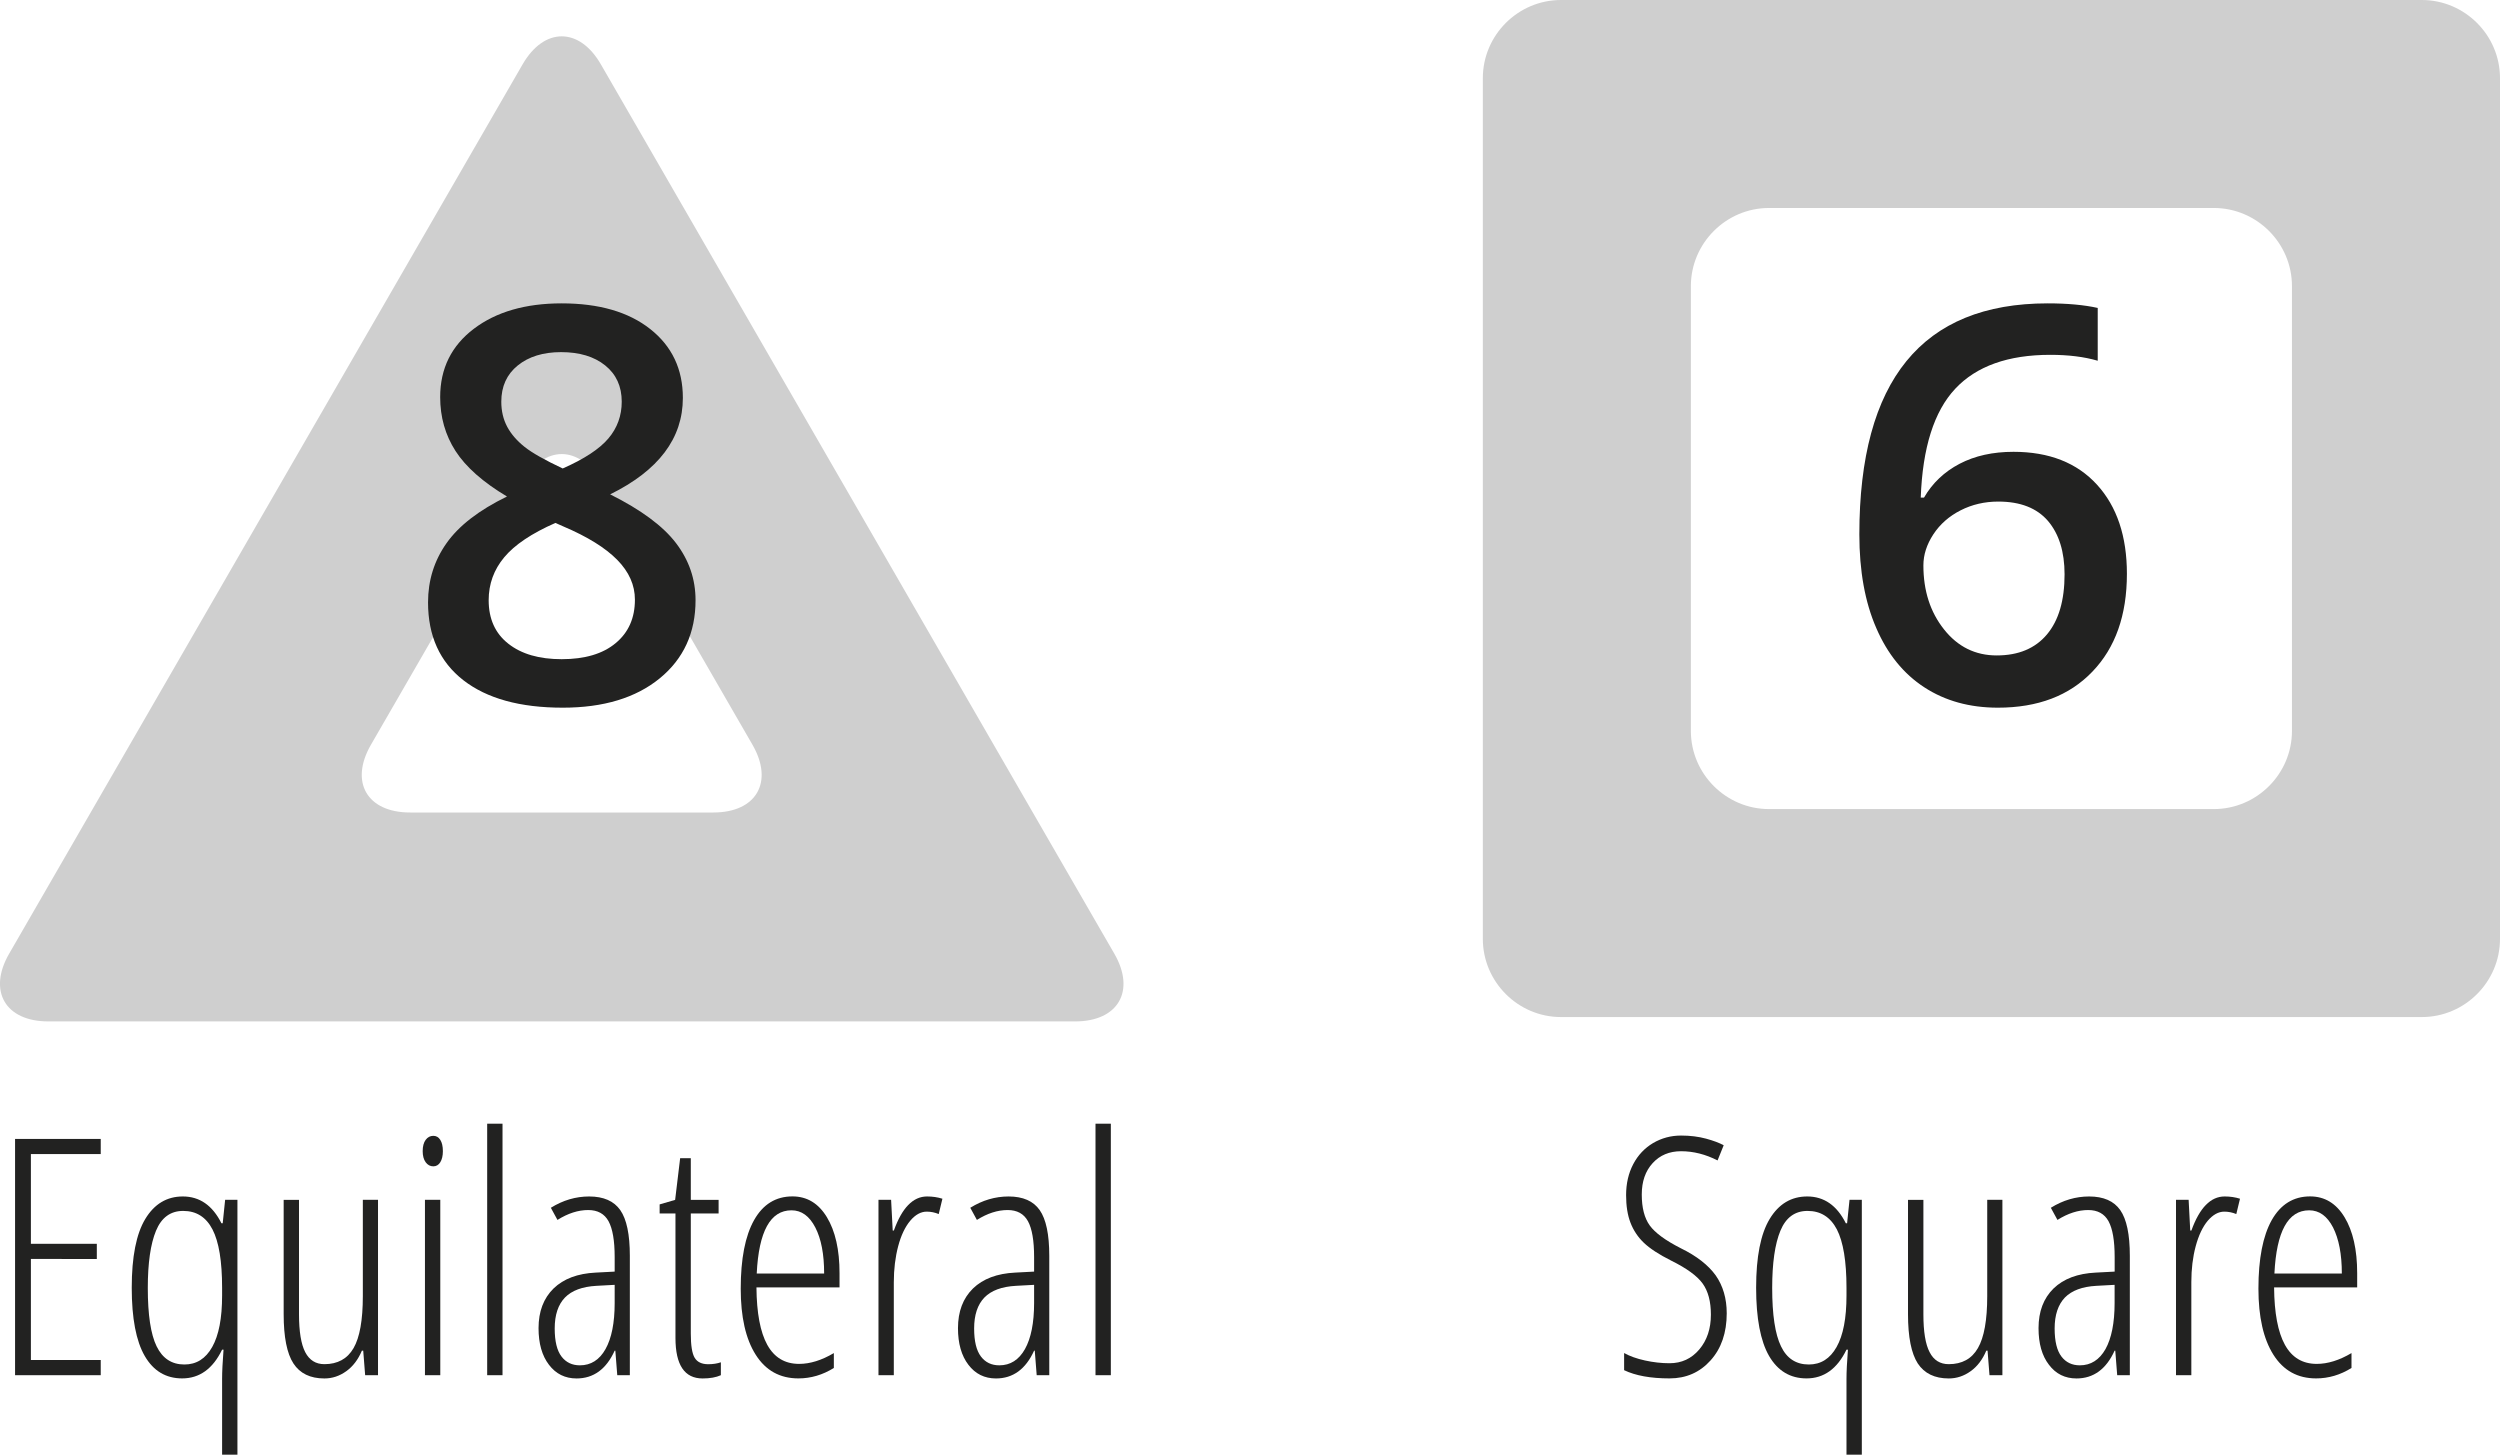
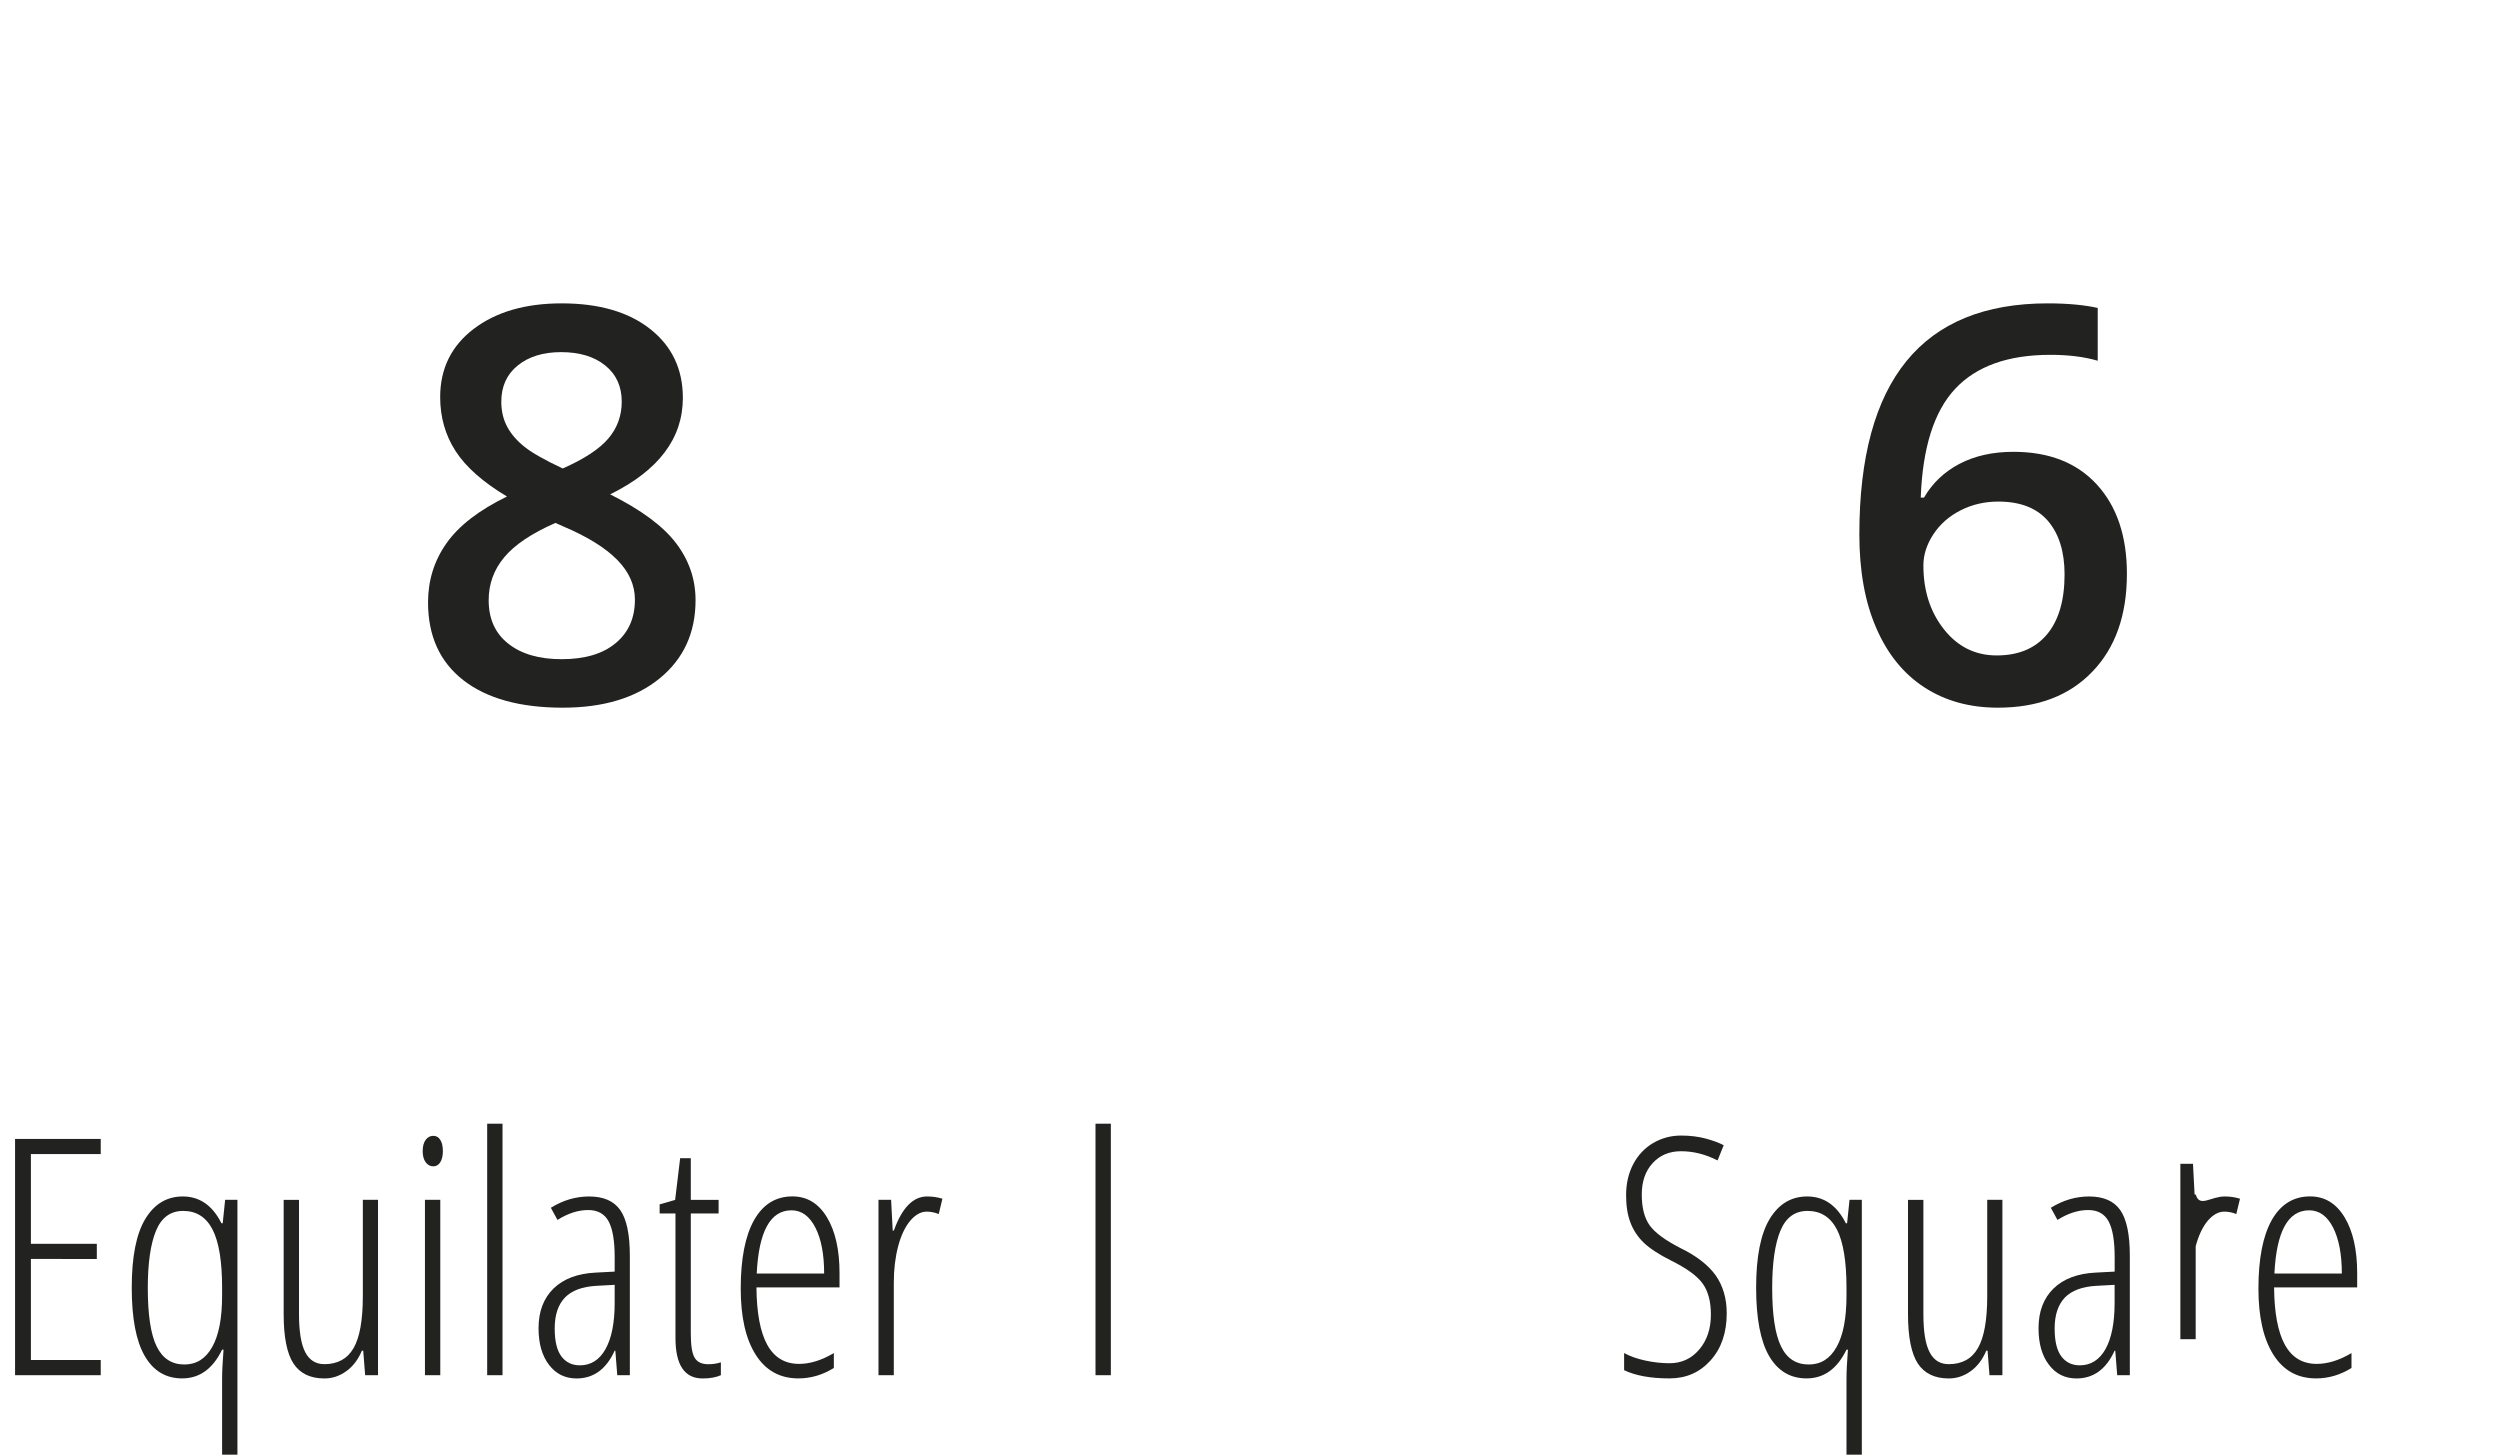
<svg xmlns="http://www.w3.org/2000/svg" version="1.1" x="0px" y="0px" width="45.317px" height="26.369px" viewBox="0 0 45.317 26.369" enable-background="new 0 0 45.317 26.369" xml:space="preserve">
  <g id="Layer_1">
    <g>
-       <path fill="#CFCFCF" d="M20.199,17.287c0.39,0.675,0.071,1.228-0.709,1.228H0.875c-0.78,0-1.099-0.553-0.709-1.228L9.474,1.165    c0.39-0.675,1.027-0.675,1.417,0L20.199,17.287z M6.724,13.5c-0.39,0.675-0.071,1.228,0.709,1.228h5.498    c0.78,0,1.099-0.552,0.709-1.228l-2.749-4.763c-0.39-0.675-1.027-0.675-1.417,0L6.724,13.5z" />
-     </g>
+       </g>
    <g>
-       <path fill="#CFCFCF" d="M45.317,17.019c0,0.779-0.638,1.417-1.417,1.417H28.296c-0.779,0-1.417-0.638-1.417-1.417V1.417    c0-0.78,0.638-1.417,1.417-1.417H43.9c0.779,0,1.417,0.638,1.417,1.417V17.019z M30.65,13.249c0,0.78,0.638,1.417,1.417,1.417    h8.062c0.779,0,1.417-0.638,1.417-1.417V5.187c0-0.78-0.638-1.417-1.417-1.417h-8.062c-0.779,0-1.417,0.638-1.417,1.417V13.249z" />
-     </g>
+       </g>
  </g>
  <g id="Text">
    <g>
      <path fill="#222221" d="M31.3,23.806c0,0.352-0.098,0.637-0.293,0.854s-0.443,0.326-0.744,0.326c-0.342,0-0.616-0.05-0.823-0.149    v-0.311c0.102,0.057,0.228,0.102,0.378,0.135s0.299,0.05,0.445,0.05c0.219,0,0.398-0.083,0.539-0.249s0.211-0.377,0.211-0.633    c0-0.236-0.05-0.424-0.149-0.562s-0.29-0.277-0.571-0.416c-0.221-0.111-0.386-0.219-0.495-0.323s-0.19-0.227-0.243-0.365    s-0.079-0.305-0.079-0.498c0-0.211,0.043-0.398,0.129-0.562s0.206-0.291,0.36-0.383c0.154-0.09,0.323-0.136,0.507-0.136    c0.166,0,0.316,0.019,0.453,0.056c0.135,0.037,0.242,0.077,0.32,0.12l-0.111,0.275c-0.217-0.111-0.438-0.167-0.662-0.167    c-0.211,0-0.383,0.072-0.514,0.215c-0.133,0.145-0.198,0.334-0.198,0.57c0,0.24,0.048,0.427,0.144,0.56s0.283,0.271,0.562,0.413    c0.289,0.141,0.5,0.306,0.635,0.494C31.232,23.308,31.3,23.536,31.3,23.806z" />
      <path fill="#222221" d="M32.747,24.986c-0.295,0-0.521-0.135-0.679-0.406c-0.156-0.27-0.235-0.683-0.235-1.237    c0-0.561,0.082-0.977,0.246-1.248s0.391-0.407,0.68-0.407c0.305,0,0.538,0.162,0.7,0.486h0.023l0.044-0.425h0.223v4.62h-0.278    v-1.374c0-0.131,0.009-0.308,0.026-0.53h-0.026C33.303,24.812,33.062,24.986,32.747,24.986z M32.788,24.734    c0.217,0,0.385-0.105,0.504-0.318c0.119-0.211,0.179-0.521,0.179-0.93v-0.144c0-0.48-0.059-0.832-0.174-1.056    c-0.117-0.224-0.294-0.336-0.532-0.336c-0.229,0-0.393,0.12-0.492,0.359s-0.149,0.585-0.149,1.038c0,0.486,0.053,0.839,0.16,1.058    C32.389,24.625,32.558,24.734,32.788,24.734z" />
      <path fill="#222221" d="M34.865,21.749v2.074c0,0.314,0.037,0.544,0.113,0.688c0.074,0.145,0.19,0.217,0.347,0.217    c0.24,0,0.417-0.097,0.528-0.291c0.113-0.194,0.169-0.509,0.169-0.942v-1.746h0.275v3.179h-0.234l-0.035-0.445h-0.023    c-0.068,0.162-0.163,0.287-0.284,0.373c-0.121,0.087-0.253,0.131-0.396,0.131c-0.256,0-0.442-0.091-0.562-0.272    c-0.117-0.182-0.177-0.479-0.177-0.891v-2.074H34.865z" />
      <path fill="#222221" d="M38.378,24.928l-0.035-0.445h-0.012c-0.152,0.336-0.383,0.504-0.691,0.504    c-0.207,0-0.374-0.082-0.499-0.248c-0.127-0.164-0.189-0.386-0.189-0.663c0-0.303,0.091-0.542,0.272-0.72    c0.182-0.176,0.437-0.272,0.765-0.288l0.343-0.018v-0.264c0-0.297-0.037-0.513-0.111-0.649c-0.074-0.135-0.197-0.203-0.369-0.203    c-0.182,0-0.367,0.06-0.557,0.179l-0.12-0.22c0.221-0.137,0.452-0.205,0.694-0.205c0.262,0,0.45,0.083,0.565,0.248    s0.173,0.44,0.173,0.827v2.165H38.378z M37.701,24.749c0.199,0,0.354-0.099,0.465-0.294c0.109-0.197,0.165-0.475,0.165-0.834    V23.29L38,23.308c-0.256,0.014-0.445,0.085-0.57,0.212c-0.123,0.129-0.186,0.315-0.186,0.562c0,0.23,0.041,0.399,0.123,0.507    S37.561,24.749,37.701,24.749z" />
-       <path fill="#222221" d="M40.326,21.688c0.1,0,0.192,0.014,0.278,0.041l-0.067,0.278c-0.07-0.029-0.143-0.044-0.217-0.044    c-0.107,0-0.207,0.056-0.301,0.166c-0.092,0.11-0.165,0.264-0.218,0.461s-0.079,0.415-0.079,0.653v1.685h-0.278v-3.179h0.229    l0.029,0.557h0.021C39.871,21.894,40.072,21.688,40.326,21.688z" />
+       <path fill="#222221" d="M40.326,21.688c0.1,0,0.192,0.014,0.278,0.041l-0.067,0.278c-0.07-0.029-0.143-0.044-0.217-0.044    c-0.107,0-0.207,0.056-0.301,0.166c-0.092,0.11-0.165,0.264-0.218,0.461v1.685h-0.278v-3.179h0.229    l0.029,0.557h0.021C39.871,21.894,40.072,21.688,40.326,21.688z" />
      <path fill="#222221" d="M41.984,24.986c-0.336,0-0.594-0.143-0.775-0.43c-0.18-0.285-0.271-0.685-0.271-1.196    c0-0.543,0.081-0.957,0.241-1.243c0.162-0.286,0.394-0.43,0.696-0.43c0.264,0,0.472,0.126,0.624,0.377s0.229,0.589,0.229,1.015    v0.258h-1.506c0.004,0.463,0.069,0.81,0.196,1.04s0.319,0.346,0.577,0.346c0.199,0,0.409-0.065,0.63-0.196v0.27    C42.423,24.923,42.209,24.986,41.984,24.986z M41.858,21.939c-0.383,0-0.593,0.382-0.63,1.146h1.222    c0-0.35-0.054-0.628-0.159-0.835C42.184,22.043,42.04,21.939,41.858,21.939z" />
    </g>
    <g>
      <path fill="#222221" d="M1.826,24.928H0.273v-4.283h1.553v0.275H0.56v1.626h1.195v0.275H0.56v1.831h1.266V24.928z" />
      <path fill="#222221" d="M3.302,24.986c-0.295,0-0.521-0.135-0.678-0.406c-0.157-0.27-0.236-0.683-0.236-1.237    c0-0.561,0.082-0.977,0.246-1.248s0.391-0.407,0.68-0.407c0.305,0,0.538,0.162,0.7,0.486h0.023l0.044-0.425h0.223v4.62H4.026    v-1.374c0-0.131,0.009-0.308,0.026-0.53H4.026C3.858,24.812,3.617,24.986,3.302,24.986z M3.343,24.734    c0.217,0,0.385-0.105,0.504-0.318c0.119-0.211,0.179-0.521,0.179-0.93v-0.144c0-0.48-0.058-0.832-0.174-1.056    s-0.293-0.336-0.532-0.336c-0.229,0-0.393,0.12-0.492,0.359s-0.149,0.585-0.149,1.038c0,0.486,0.053,0.839,0.16,1.058    S3.113,24.734,3.343,24.734z" />
      <path fill="#222221" d="M5.42,21.749v2.074c0,0.314,0.038,0.544,0.113,0.688s0.191,0.217,0.347,0.217    c0.24,0,0.417-0.097,0.529-0.291s0.168-0.509,0.168-0.942v-1.746h0.275v3.179H6.619l-0.035-0.445H6.56    c-0.068,0.162-0.163,0.287-0.284,0.373c-0.121,0.087-0.253,0.131-0.396,0.131c-0.256,0-0.443-0.091-0.561-0.272    s-0.177-0.479-0.177-0.891v-2.074H5.42z" />
      <path fill="#222221" d="M7.662,20.867c0-0.088,0.018-0.156,0.054-0.205s0.083-0.073,0.139-0.073c0.053,0,0.095,0.024,0.126,0.073    s0.047,0.117,0.047,0.205c0,0.084-0.016,0.15-0.047,0.201c-0.031,0.049-0.073,0.074-0.126,0.074c-0.057,0-0.103-0.025-0.139-0.074    C7.68,21.018,7.662,20.951,7.662,20.867z M7.981,24.928H7.703v-3.179h0.278V24.928z" />
      <path fill="#222221" d="M9.109,24.928H8.831v-4.559h0.278V24.928z" />
      <path fill="#222221" d="M11.189,24.928l-0.035-0.445h-0.012c-0.152,0.336-0.383,0.504-0.691,0.504c-0.207,0-0.374-0.082-0.5-0.248    c-0.126-0.164-0.189-0.386-0.189-0.663c0-0.303,0.091-0.542,0.272-0.72c0.182-0.176,0.437-0.272,0.765-0.288l0.343-0.018v-0.264    c0-0.297-0.037-0.513-0.111-0.649c-0.074-0.135-0.197-0.203-0.369-0.203c-0.182,0-0.367,0.06-0.557,0.179l-0.12-0.22    c0.221-0.137,0.452-0.205,0.694-0.205c0.262,0,0.45,0.083,0.565,0.248s0.173,0.44,0.173,0.827v2.165H11.189z M10.512,24.749    c0.199,0,0.354-0.099,0.464-0.294c0.11-0.197,0.166-0.475,0.166-0.834V23.29l-0.331,0.018c-0.256,0.014-0.446,0.085-0.57,0.212    c-0.124,0.129-0.186,0.315-0.186,0.562c0,0.23,0.041,0.399,0.123,0.507S10.372,24.749,10.512,24.749z" />
      <path fill="#222221" d="M12.838,24.729c0.086,0,0.162-0.012,0.229-0.035v0.234c-0.086,0.039-0.196,0.059-0.331,0.059    c-0.328,0-0.492-0.245-0.492-0.735v-2.256h-0.287v-0.164l0.281-0.082l0.091-0.756h0.193v0.756h0.504v0.246h-0.504v2.177    c0,0.215,0.023,0.361,0.07,0.439S12.721,24.729,12.838,24.729z" />
      <path fill="#222221" d="M14.473,24.986c-0.336,0-0.594-0.143-0.775-0.43c-0.181-0.285-0.271-0.685-0.271-1.196    c0-0.543,0.081-0.957,0.242-1.243s0.393-0.43,0.696-0.43c0.264,0,0.472,0.126,0.624,0.377s0.229,0.589,0.229,1.015v0.258h-1.506    c0.004,0.463,0.069,0.81,0.196,1.04s0.319,0.346,0.577,0.346c0.199,0,0.409-0.065,0.63-0.196v0.27    C14.912,24.923,14.698,24.986,14.473,24.986z M14.347,21.939c-0.383,0-0.593,0.382-0.63,1.146h1.222    c0-0.35-0.053-0.628-0.16-0.835S14.529,21.939,14.347,21.939z" />
      <path fill="#222221" d="M16.805,21.688c0.1,0,0.192,0.014,0.278,0.041l-0.067,0.278c-0.07-0.029-0.143-0.044-0.217-0.044    c-0.107,0-0.208,0.056-0.3,0.166s-0.166,0.264-0.218,0.461s-0.079,0.415-0.079,0.653v1.685h-0.278v-3.179h0.229l0.029,0.557h0.021    C16.35,21.894,16.551,21.688,16.805,21.688z" />
-       <path fill="#222221" d="M18.792,24.928l-0.035-0.445h-0.012c-0.152,0.336-0.383,0.504-0.691,0.504c-0.207,0-0.374-0.082-0.5-0.248    c-0.126-0.164-0.189-0.386-0.189-0.663c0-0.303,0.091-0.542,0.272-0.72c0.182-0.176,0.437-0.272,0.765-0.288l0.343-0.018v-0.264    c0-0.297-0.037-0.513-0.111-0.649c-0.074-0.135-0.197-0.203-0.369-0.203c-0.182,0-0.367,0.06-0.557,0.179l-0.12-0.22    c0.221-0.137,0.452-0.205,0.694-0.205c0.262,0,0.45,0.083,0.565,0.248s0.173,0.44,0.173,0.827v2.165H18.792z M18.115,24.749    c0.199,0,0.354-0.099,0.464-0.294c0.11-0.197,0.166-0.475,0.166-0.834V23.29l-0.331,0.018c-0.256,0.014-0.446,0.085-0.57,0.212    c-0.124,0.129-0.186,0.315-0.186,0.562c0,0.23,0.041,0.399,0.123,0.507S17.974,24.749,18.115,24.749z" />
      <path fill="#222221" d="M20.136,24.928h-0.278v-4.559h0.278V24.928z" />
    </g>
  </g>
  <g id="Numbers">
    <g>
      <path fill="#222221" d="M33.704,9.688c0-2.793,1.138-4.189,3.413-4.189c0.358,0,0.661,0.028,0.908,0.083v0.957    c-0.247-0.072-0.533-0.107-0.859-0.107c-0.766,0-1.34,0.205-1.724,0.615S34.85,8.115,34.817,9.02h0.059    c0.153-0.264,0.368-0.468,0.645-0.613s0.603-0.217,0.977-0.217c0.647,0,1.152,0.199,1.514,0.596s0.542,0.936,0.542,1.616    c0,0.749-0.209,1.341-0.627,1.774c-0.418,0.436-0.989,0.652-1.712,0.652c-0.511,0-0.956-0.123-1.333-0.369    c-0.377-0.245-0.668-0.604-0.871-1.074C33.806,10.915,33.704,10.35,33.704,9.688z M36.194,11.881c0.394,0,0.698-0.127,0.911-0.381    s0.319-0.617,0.319-1.089c0-0.41-0.101-0.732-0.3-0.967c-0.201-0.234-0.501-0.352-0.901-0.352c-0.247,0-0.476,0.053-0.684,0.159    s-0.372,0.25-0.493,0.434c-0.121,0.185-0.181,0.372-0.181,0.564c0,0.459,0.124,0.846,0.374,1.16    C35.488,11.724,35.807,11.881,36.194,11.881z" />
    </g>
    <g>
      <path fill="#222221" d="M10.181,5.499c0.677,0,1.213,0.155,1.606,0.466c0.394,0.311,0.591,0.727,0.591,1.248    c0,0.732-0.439,1.315-1.318,1.748c0.56,0.28,0.958,0.574,1.194,0.884c0.236,0.31,0.354,0.654,0.354,1.035    c0,0.589-0.216,1.062-0.649,1.416c-0.433,0.354-1.019,0.532-1.758,0.532c-0.775,0-1.375-0.166-1.802-0.498s-0.64-0.803-0.64-1.411    c0-0.397,0.111-0.755,0.334-1.071C8.317,9.529,8.682,9.248,9.19,9C8.754,8.74,8.443,8.464,8.257,8.175S7.979,7.56,7.979,7.198    c0-0.518,0.204-0.93,0.61-1.238S9.527,5.499,10.181,5.499z M8.858,10.88c0,0.339,0.119,0.602,0.356,0.788    c0.238,0.188,0.56,0.281,0.967,0.281c0.42,0,0.747-0.097,0.979-0.291c0.233-0.193,0.349-0.456,0.349-0.788    c0-0.264-0.107-0.505-0.322-0.723s-0.541-0.42-0.977-0.605l-0.142-0.063c-0.43,0.189-0.739,0.396-0.928,0.623    C8.952,10.327,8.858,10.587,8.858,10.88z M10.171,6.383c-0.326,0-0.587,0.081-0.786,0.242s-0.298,0.38-0.298,0.657    c0,0.169,0.036,0.321,0.107,0.454S9.371,7.99,9.507,8.099s0.368,0.24,0.693,0.393c0.391-0.172,0.667-0.354,0.828-0.544    s0.242-0.413,0.242-0.667c0-0.277-0.1-0.496-0.3-0.657S10.503,6.383,10.171,6.383z" />
    </g>
  </g>
</svg>